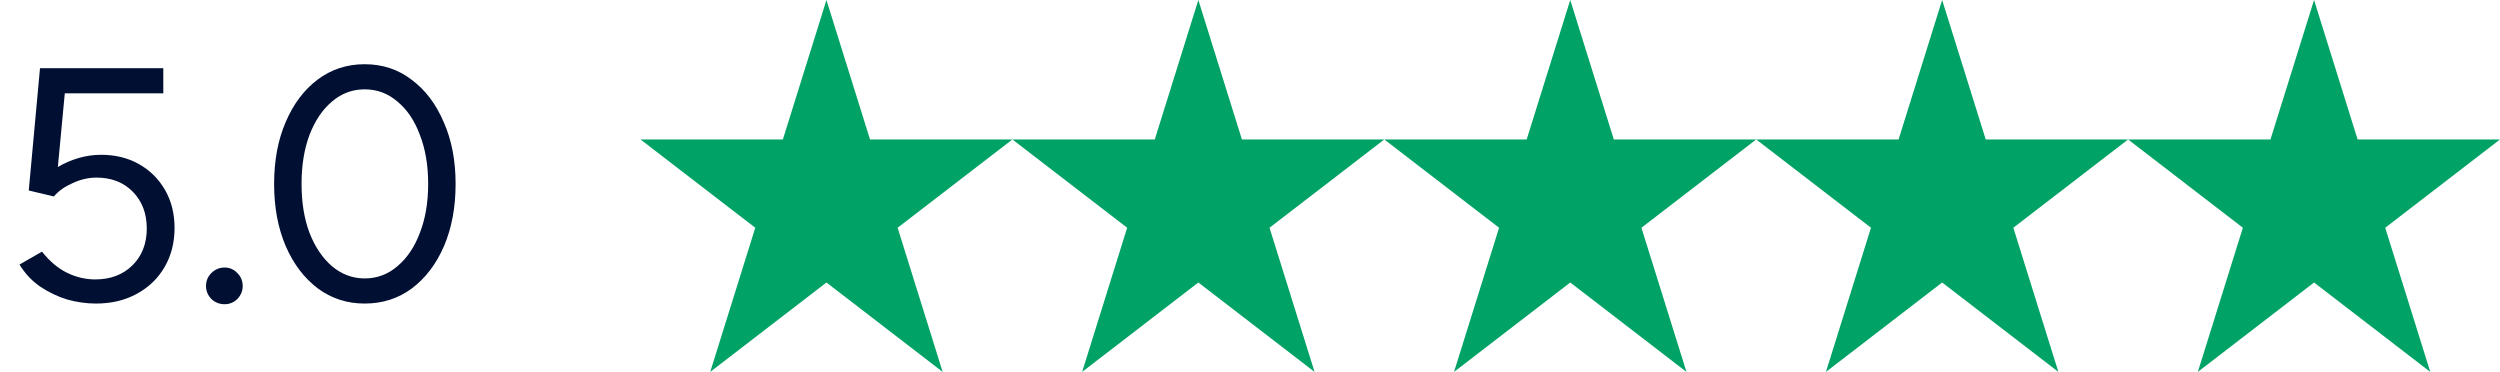
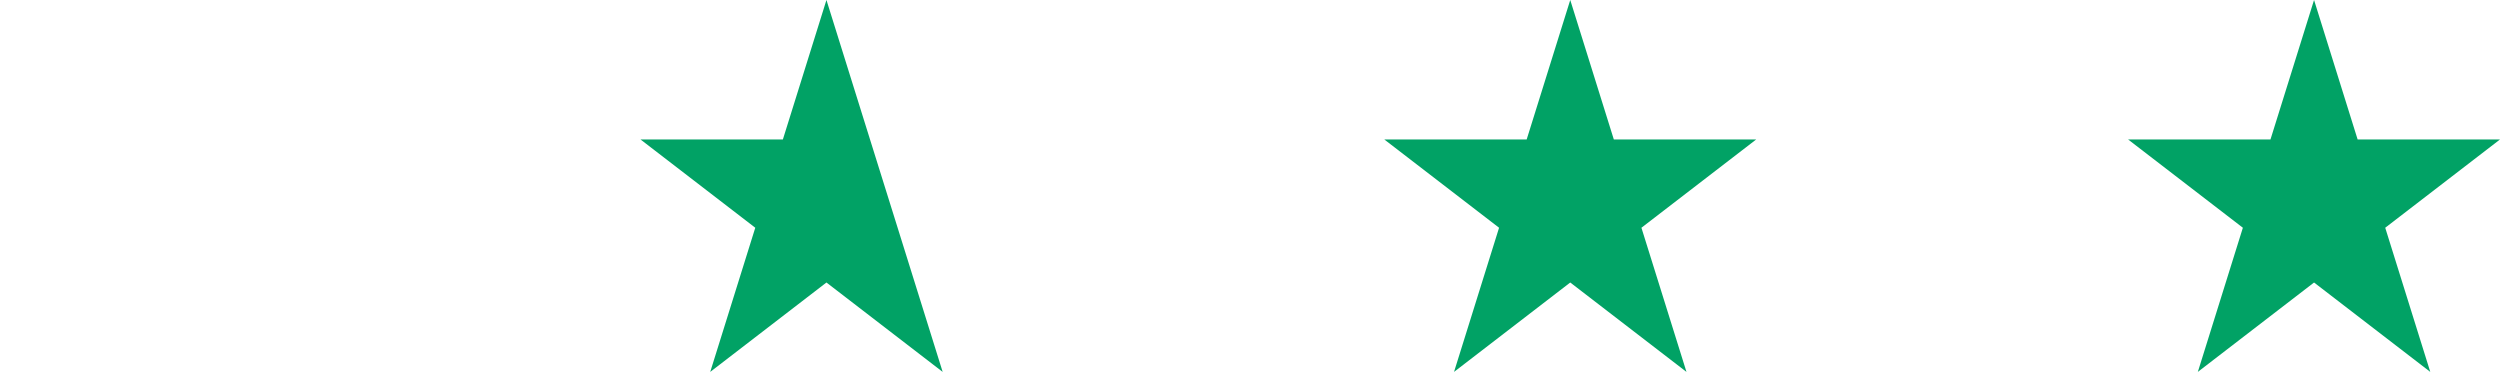
<svg xmlns="http://www.w3.org/2000/svg" width="121" height="18" viewBox="0 0 121 18" fill="none">
-   <path d="M4.64 14.692C4.192 14.692 3.733 14.628 3.264 14.5C2.805 14.361 2.368 14.153 1.952 13.876C1.547 13.599 1.211 13.241 0.944 12.804L2.032 12.18C2.405 12.649 2.811 12.991 3.248 13.204C3.685 13.417 4.139 13.524 4.608 13.524C5.344 13.524 5.941 13.3 6.4 12.852C6.869 12.393 7.104 11.796 7.104 11.06C7.104 10.335 6.88 9.743 6.432 9.284C5.984 8.825 5.397 8.596 4.672 8.596C4.277 8.596 3.888 8.687 3.504 8.868C3.12 9.039 2.821 9.252 2.608 9.508L1.392 9.22L1.936 3.3H7.904V4.516H3.136L2.8 8.084C3.099 7.903 3.429 7.759 3.792 7.652C4.155 7.545 4.523 7.492 4.896 7.492C5.579 7.492 6.187 7.641 6.72 7.94C7.253 8.239 7.675 8.655 7.984 9.188C8.293 9.721 8.448 10.335 8.448 11.028C8.448 11.753 8.283 12.393 7.952 12.948C7.632 13.492 7.184 13.919 6.608 14.228C6.043 14.537 5.387 14.692 4.64 14.692ZM10.867 14.724C10.622 14.724 10.409 14.639 10.227 14.468C10.056 14.287 9.971 14.079 9.971 13.844C9.971 13.599 10.056 13.391 10.227 13.22C10.409 13.039 10.622 12.948 10.867 12.948C11.113 12.948 11.32 13.039 11.491 13.22C11.662 13.391 11.747 13.599 11.747 13.844C11.747 14.079 11.662 14.287 11.491 14.468C11.32 14.639 11.113 14.724 10.867 14.724ZM17.651 14.692C16.798 14.692 16.041 14.447 15.379 13.956C14.718 13.455 14.201 12.772 13.827 11.908C13.454 11.033 13.267 10.031 13.267 8.9C13.267 7.769 13.454 6.772 13.827 5.908C14.201 5.033 14.713 4.351 15.363 3.86C16.025 3.359 16.787 3.108 17.651 3.108C18.515 3.108 19.273 3.359 19.923 3.86C20.585 4.351 21.102 5.033 21.475 5.908C21.859 6.772 22.051 7.769 22.051 8.9C22.051 10.031 21.865 11.033 21.491 11.908C21.118 12.772 20.601 13.455 19.939 13.956C19.278 14.447 18.515 14.692 17.651 14.692ZM17.651 13.476C18.249 13.476 18.777 13.279 19.235 12.884C19.705 12.489 20.067 11.951 20.323 11.268C20.59 10.585 20.723 9.796 20.723 8.9C20.723 8.004 20.59 7.215 20.323 6.532C20.067 5.839 19.705 5.3 19.235 4.916C18.777 4.521 18.249 4.324 17.651 4.324C17.054 4.324 16.526 4.521 16.067 4.916C15.609 5.3 15.246 5.839 14.979 6.532C14.723 7.215 14.595 8.004 14.595 8.9C14.595 9.796 14.723 10.585 14.979 11.268C15.246 11.951 15.609 12.489 16.067 12.884C16.537 13.279 17.065 13.476 17.651 13.476Z" fill="#000F32" />
-   <path d="M31 6.75H37.891L40 0L42.109 6.75H49L43.445 11.023L45.625 18L40 13.673L34.375 18L36.555 11.023L31 6.75Z" fill="#01A265" />
-   <path d="M49 6.75H55.891L58 0L60.109 6.75H67L61.445 11.023L63.625 18L58 13.673L52.375 18L54.555 11.023L49 6.75Z" fill="#01A265" />
+   <path d="M31 6.75H37.891L40 0L42.109 6.75L43.445 11.023L45.625 18L40 13.673L34.375 18L36.555 11.023L31 6.75Z" fill="#01A265" />
  <path d="M67 6.75H73.891L76 0L78.109 6.75H85L79.445 11.023L81.625 18L76 13.673L70.375 18L72.555 11.023L67 6.75Z" fill="#01A265" />
-   <path d="M85 6.75H91.891L94 0L96.109 6.75H103L97.445 11.023L99.625 18L94 13.673L88.375 18L90.555 11.023L85 6.75Z" fill="#01A265" />
  <path d="M103 6.75H109.891L112 0L114.109 6.75H121L115.445 11.023L117.625 18L112 13.673L106.375 18L108.555 11.023L103 6.75Z" fill="#01A265" />
</svg>